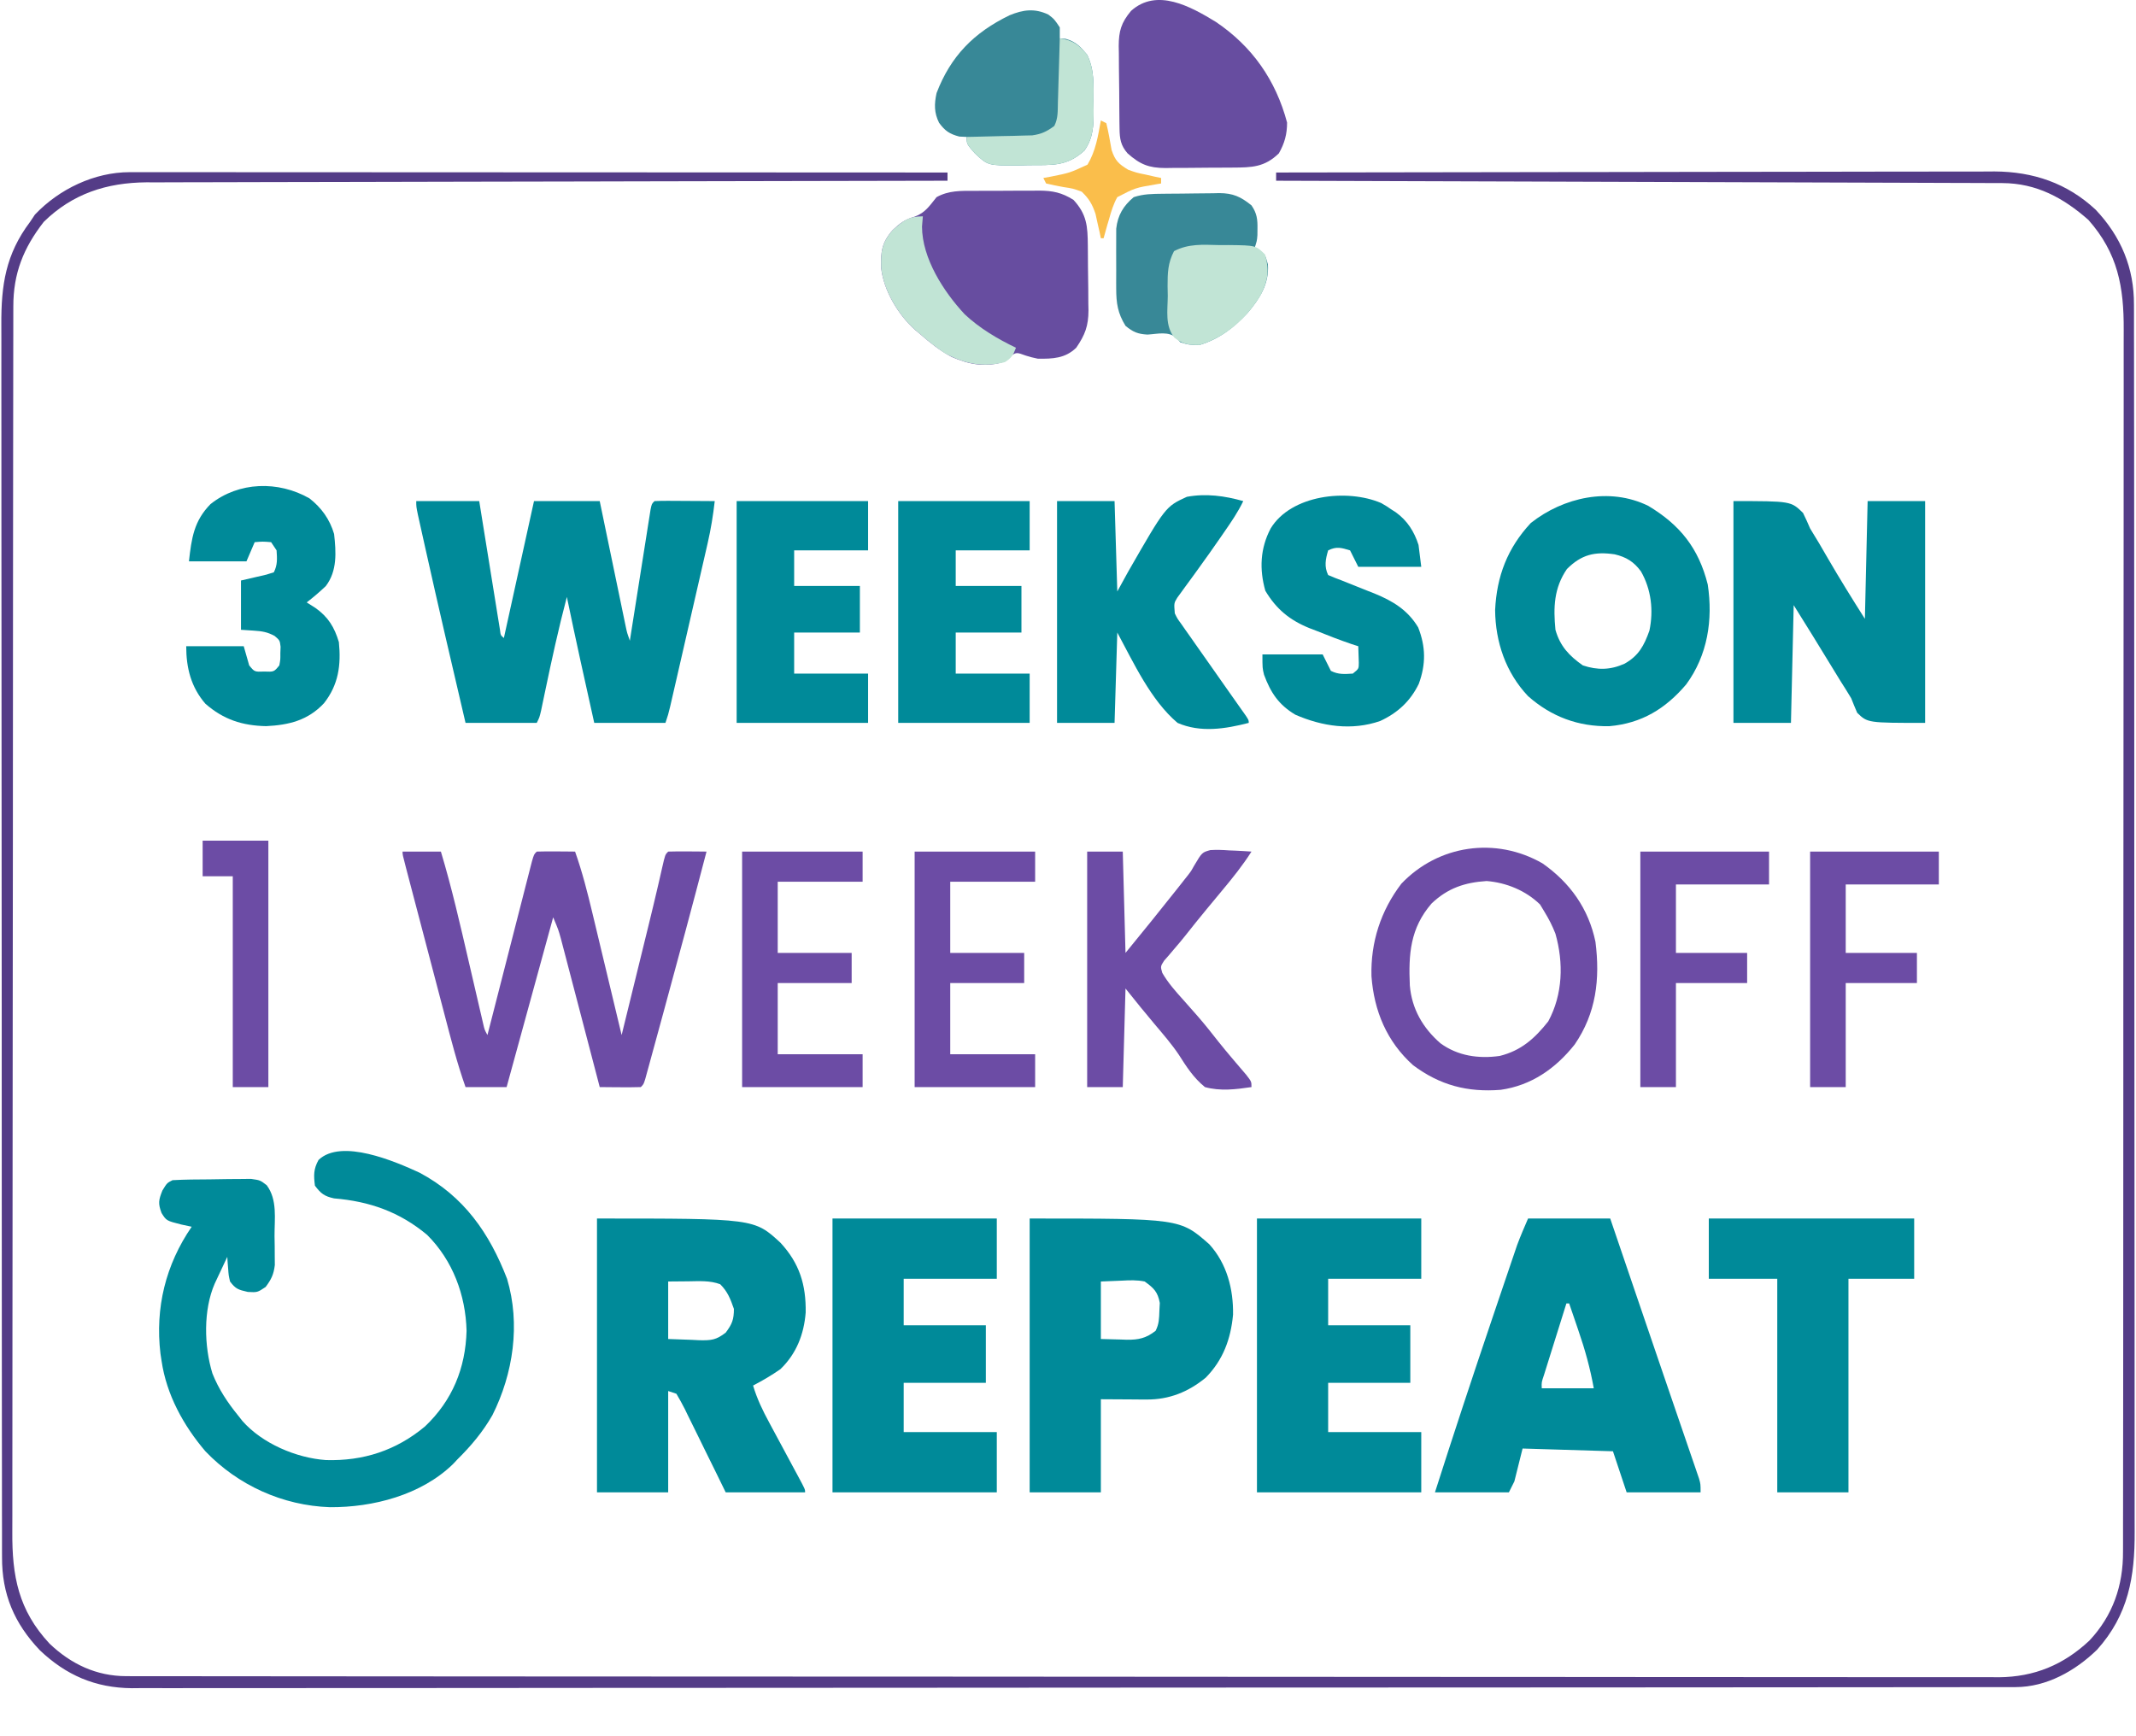
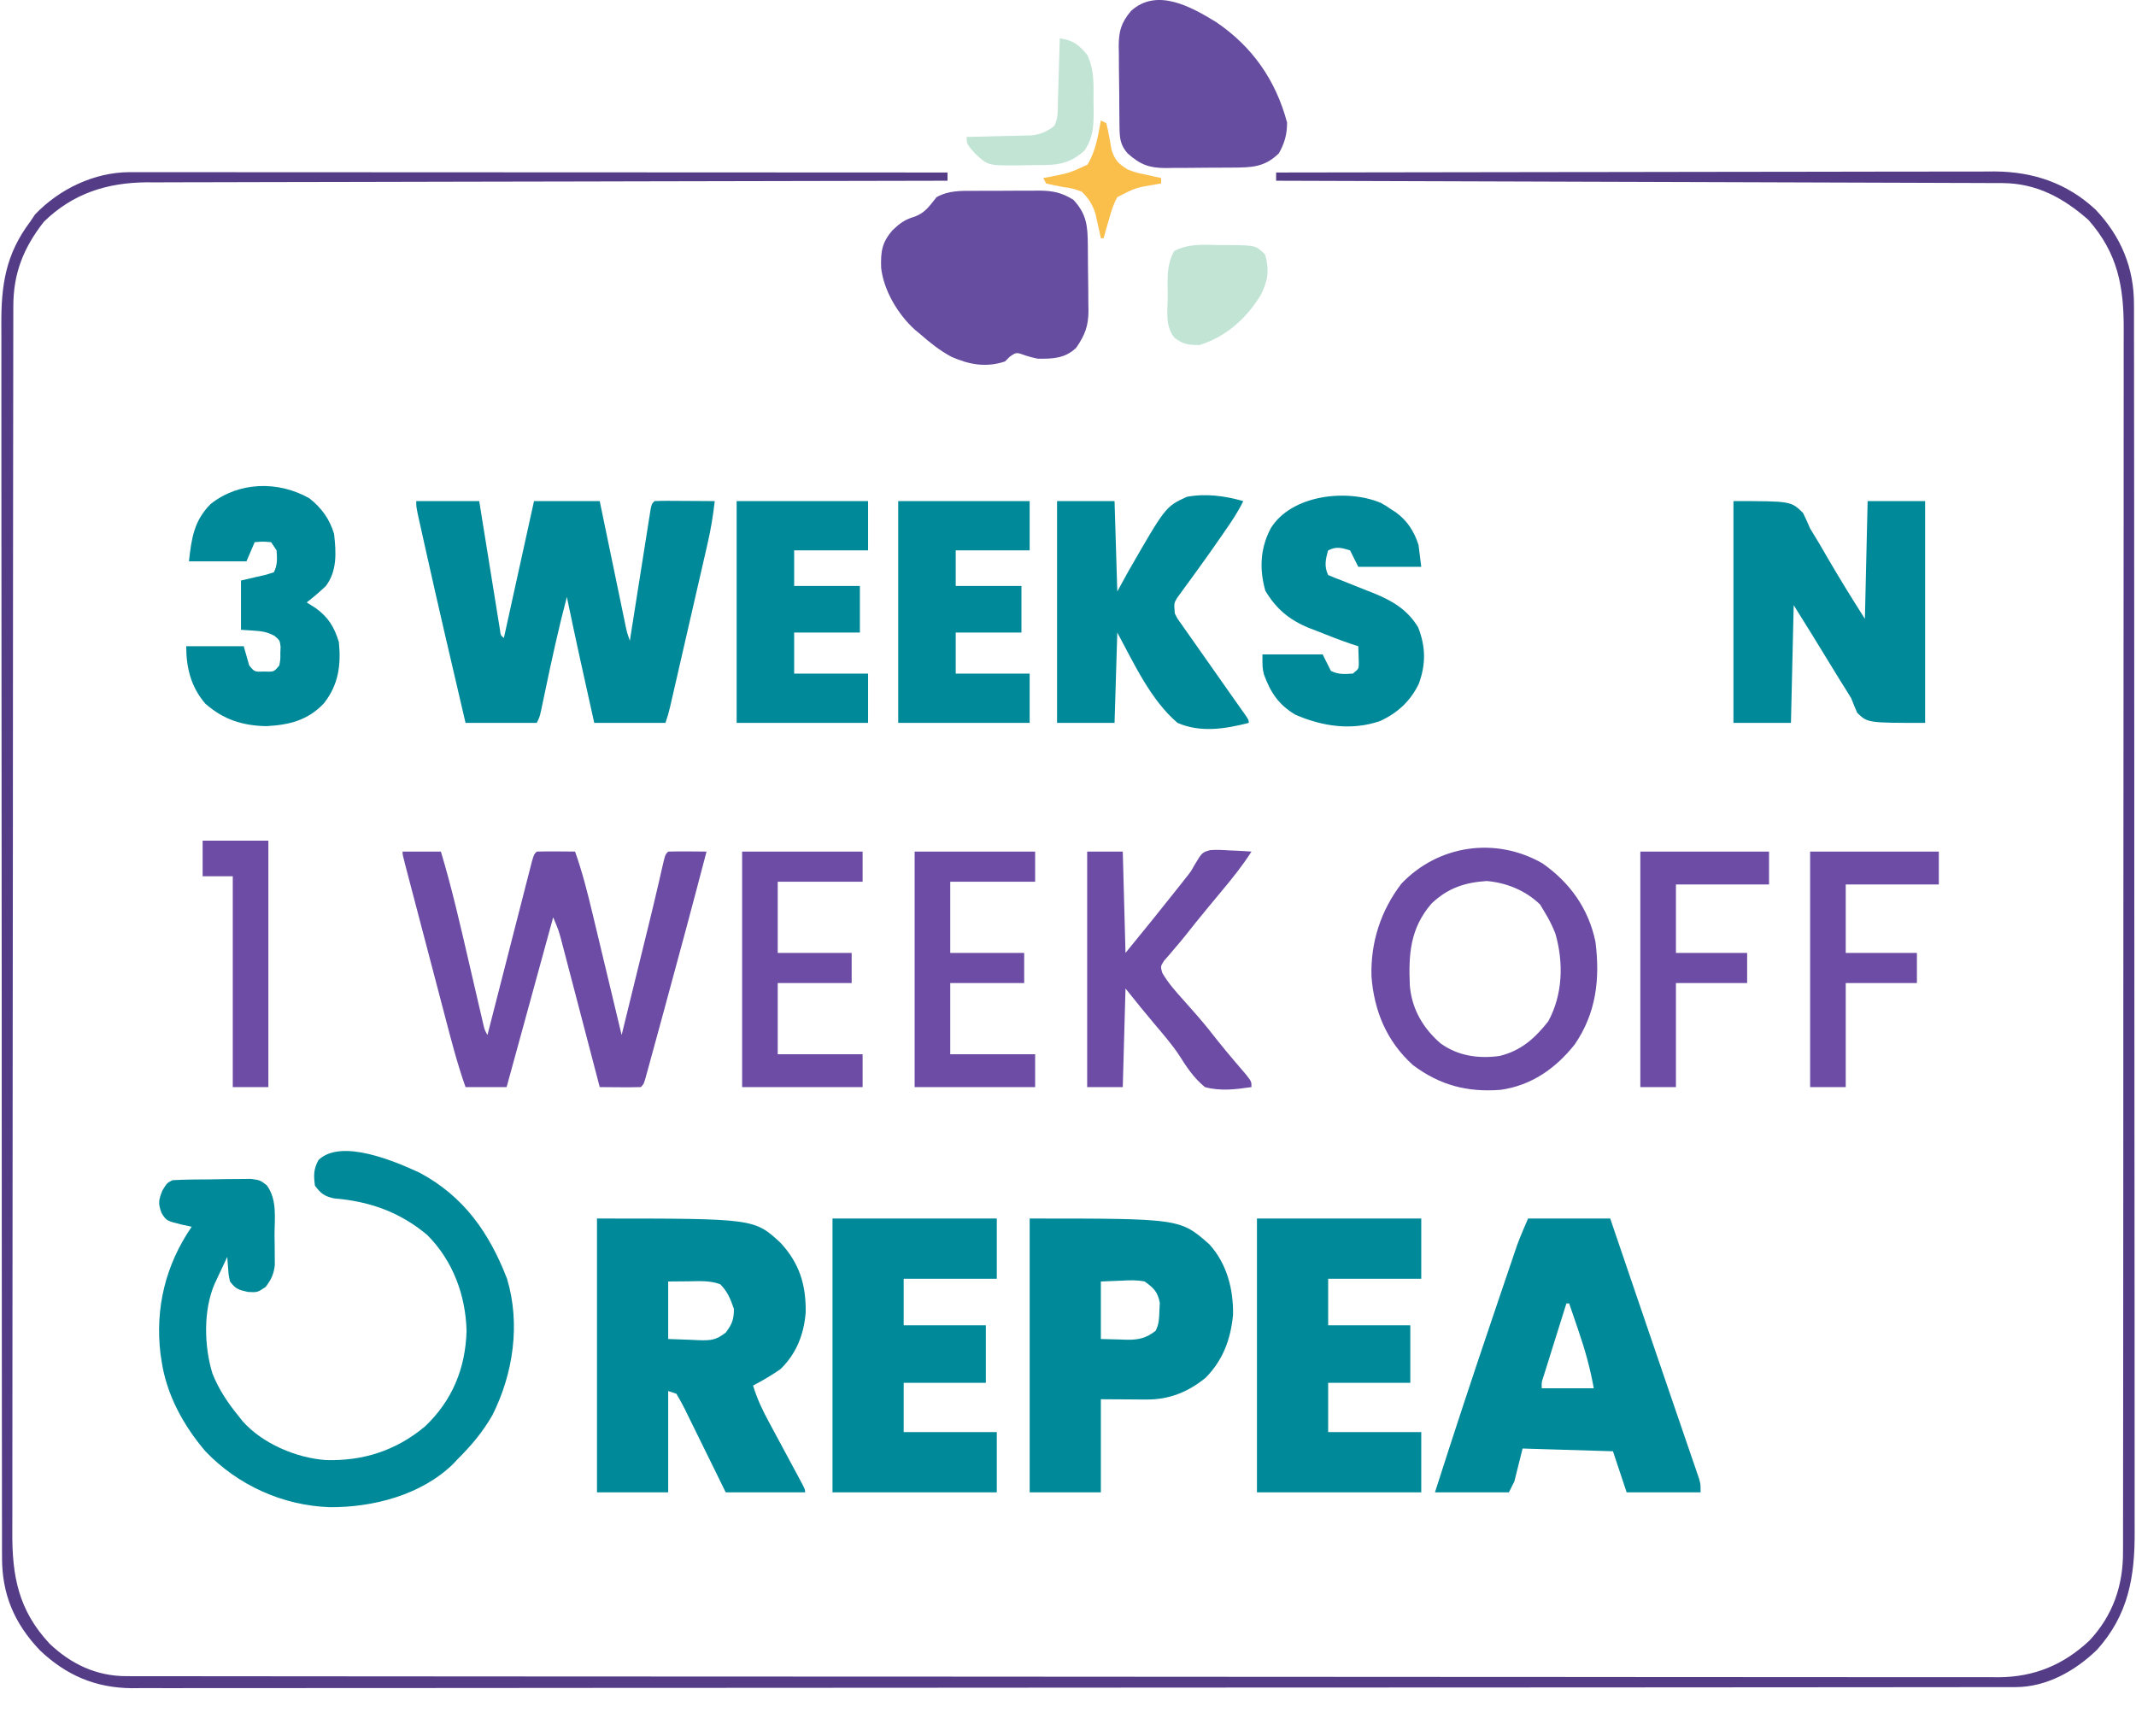
<svg xmlns="http://www.w3.org/2000/svg" width="780" height="634">
  <path d="M0 0 C1.069 -0.002 2.138 -0.004 3.239 -0.006 C4.407 -0.003 5.576 -0 6.779 0.003 C8.025 0.002 9.271 0.001 10.554 0 C14.009 -0.001 17.464 0.002 20.918 0.007 C24.645 0.011 28.372 0.01 32.098 0.009 C38.554 0.009 45.01 0.012 51.465 0.017 C60.799 0.025 70.133 0.028 79.467 0.029 C94.61 0.031 109.754 0.038 124.897 0.048 C139.608 0.057 154.318 0.064 169.029 0.068 C169.936 0.068 170.842 0.069 171.777 0.069 C176.325 0.07 180.874 0.071 185.423 0.073 C223.161 0.083 260.899 0.101 298.637 0.123 C298.637 1.113 298.637 2.103 298.637 3.123 C297.685 3.125 297.685 3.125 296.714 3.126 C259.087 3.184 221.459 3.258 183.831 3.352 C179.31 3.363 174.789 3.374 170.268 3.385 C169.368 3.388 168.468 3.39 167.541 3.392 C152.98 3.428 138.419 3.452 123.858 3.473 C108.91 3.495 93.962 3.528 79.014 3.572 C69.795 3.598 60.576 3.616 51.357 3.622 C45.03 3.628 38.703 3.644 32.376 3.669 C28.729 3.683 25.082 3.692 21.435 3.688 C17.472 3.684 13.509 3.703 9.545 3.724 C8.405 3.719 7.265 3.715 6.09 3.71 C-8.41 3.837 -20.836 7.836 -31.363 18.123 C-38.809 27.683 -42.521 36.973 -42.497 49.076 C-42.499 49.875 -42.502 50.674 -42.504 51.498 C-42.511 54.186 -42.511 56.874 -42.51 59.563 C-42.513 61.505 -42.517 63.448 -42.521 65.391 C-42.531 70.738 -42.535 76.085 -42.538 81.432 C-42.542 87.195 -42.551 92.959 -42.56 98.723 C-42.58 112.646 -42.59 126.569 -42.599 140.492 C-42.603 147.048 -42.608 153.604 -42.614 160.16 C-42.631 181.952 -42.645 203.744 -42.652 225.535 C-42.653 226.945 -42.653 228.354 -42.654 229.763 C-42.654 230.462 -42.654 231.16 -42.654 231.88 C-42.656 235.421 -42.657 238.961 -42.658 242.501 C-42.658 243.204 -42.659 243.906 -42.659 244.63 C-42.667 267.406 -42.69 290.181 -42.723 312.957 C-42.757 337.043 -42.777 361.128 -42.78 385.214 C-42.782 398.341 -42.791 411.468 -42.816 424.595 C-42.838 435.773 -42.846 446.952 -42.836 458.131 C-42.832 463.833 -42.834 469.536 -42.853 475.239 C-42.871 480.463 -42.87 485.687 -42.854 490.911 C-42.852 492.798 -42.856 494.684 -42.868 496.57 C-42.963 512.686 -40.664 525.118 -29.297 537.346 C-21.485 544.821 -12.157 549.243 -1.28 549.252 C0.233 549.257 0.233 549.257 1.776 549.262 C2.88 549.26 3.983 549.259 5.12 549.257 C6.3 549.26 7.481 549.262 8.697 549.264 C11.986 549.27 15.274 549.271 18.562 549.27 C22.135 549.27 25.708 549.276 29.281 549.281 C36.373 549.291 43.465 549.295 50.557 549.297 C59.049 549.3 67.542 549.309 76.035 549.317 C96.562 549.338 117.09 549.349 137.618 549.357 C147.328 549.362 157.038 549.367 166.748 549.372 C199.982 549.39 233.216 549.405 266.45 549.412 C268.536 549.413 270.623 549.413 272.709 549.414 C274.262 549.414 274.262 549.414 275.845 549.415 C281.088 549.416 286.33 549.417 291.573 549.418 C292.613 549.418 293.654 549.419 294.726 549.419 C328.463 549.427 362.2 549.45 395.937 549.483 C431.6 549.517 467.263 549.537 502.926 549.54 C506.841 549.54 510.756 549.541 514.67 549.541 C516.116 549.542 516.116 549.542 517.591 549.542 C533.106 549.544 548.622 549.56 564.137 549.58 C579.731 549.601 595.325 549.606 610.919 549.597 C620.184 549.591 629.448 549.597 638.713 549.619 C644.904 549.633 651.094 549.632 657.285 549.619 C660.811 549.612 664.336 549.611 667.862 549.628 C671.666 549.643 675.47 549.634 679.274 549.618 C680.36 549.628 681.447 549.638 682.567 549.649 C695.54 549.532 706.192 545.117 715.637 536.244 C724.184 527.127 727.964 516.162 727.894 503.816 C727.9 502.615 727.9 502.615 727.905 501.39 C727.914 498.713 727.909 496.037 727.905 493.361 C727.908 491.42 727.913 489.479 727.918 487.537 C727.93 482.208 727.93 476.88 727.928 471.551 C727.927 465.801 727.938 460.052 727.948 454.303 C727.965 443.041 727.97 431.779 727.971 420.517 C727.972 411.362 727.976 402.208 727.983 393.054 C727.997 371.321 728.01 349.588 728.009 327.855 C728.009 327.161 728.009 326.466 728.008 325.75 C728.008 322.229 728.008 318.707 728.008 315.186 C728.008 314.486 728.008 313.787 728.008 313.067 C728.008 311.652 728.008 310.238 728.008 308.824 C728.006 286.823 728.021 264.822 728.049 242.822 C728.079 218.095 728.097 193.368 728.095 168.641 C728.094 155.552 728.1 142.463 728.121 129.375 C728.139 118.231 728.144 107.087 728.13 95.943 C728.124 90.258 728.123 84.574 728.141 78.89 C728.157 73.682 728.154 68.475 728.136 63.267 C728.133 61.387 728.137 59.507 728.148 57.627 C728.235 41.898 726.009 29.597 715.262 17.436 C706.118 9.38 696.312 4.025 683.805 3.984 C682.855 3.979 681.904 3.973 680.925 3.968 C679.889 3.967 678.853 3.966 677.786 3.965 C676.679 3.96 675.572 3.955 674.432 3.95 C670.716 3.934 667 3.926 663.284 3.918 C660.623 3.908 657.963 3.898 655.302 3.888 C649.57 3.866 643.838 3.848 638.106 3.832 C629.818 3.809 621.53 3.781 613.243 3.752 C599.796 3.704 586.35 3.661 572.903 3.62 C559.842 3.581 546.78 3.54 533.719 3.495 C532.914 3.493 532.109 3.49 531.279 3.487 C527.24 3.473 523.2 3.46 519.161 3.446 C485.653 3.332 452.145 3.225 418.637 3.123 C418.637 2.133 418.637 1.143 418.637 0.123 C452.957 0.054 487.276 0.001 521.596 -0.03 C525.651 -0.034 529.706 -0.038 533.762 -0.042 C534.569 -0.043 535.376 -0.043 536.208 -0.044 C549.266 -0.057 562.323 -0.081 575.381 -0.108 C588.787 -0.137 602.194 -0.153 615.6 -0.159 C623.867 -0.163 632.134 -0.176 640.401 -0.201 C646.076 -0.217 651.752 -0.221 657.427 -0.217 C660.697 -0.216 663.968 -0.22 667.238 -0.235 C670.794 -0.25 674.35 -0.246 677.906 -0.238 C678.925 -0.246 679.945 -0.255 680.995 -0.264 C695.129 -0.177 707.464 3.987 717.887 13.686 C727.197 23.514 731.97 35.033 731.894 48.458 C731.898 49.262 731.901 50.066 731.905 50.894 C731.914 53.581 731.909 56.268 731.905 58.955 C731.908 60.903 731.913 62.852 731.918 64.801 C731.93 70.15 731.93 75.5 731.928 80.85 C731.927 86.622 731.938 92.393 731.948 98.165 C731.965 109.472 731.97 120.778 731.971 132.084 C731.972 141.276 731.976 150.467 731.983 159.658 C731.997 181.479 732.01 203.3 732.009 225.121 C732.009 225.819 732.009 226.516 732.008 227.235 C732.008 230.771 732.008 234.307 732.008 237.843 C732.008 238.896 732.008 238.896 732.008 239.97 C732.008 241.39 732.008 242.81 732.008 244.23 C732.006 266.318 732.021 288.406 732.049 310.494 C732.079 335.32 732.097 360.147 732.095 384.973 C732.094 398.114 732.1 411.254 732.121 424.395 C732.139 435.584 732.144 446.773 732.13 457.962 C732.124 463.669 732.123 469.376 732.141 475.082 C732.157 480.312 732.154 485.54 732.136 490.77 C732.133 492.657 732.137 494.543 732.148 496.43 C732.239 512.954 729.865 526.839 718.418 539.596 C710.452 547.342 699.966 553.242 688.653 553.252 C687.641 553.255 686.629 553.258 685.586 553.262 C683.917 553.26 683.917 553.26 682.215 553.257 C680.436 553.261 680.436 553.261 678.62 553.264 C675.312 553.27 672.004 553.271 668.695 553.27 C665.102 553.27 661.508 553.276 657.915 553.281 C650.78 553.291 643.646 553.295 636.511 553.297 C627.969 553.3 619.426 553.309 610.883 553.317 C590.233 553.338 569.582 553.349 548.932 553.357 C539.164 553.362 529.397 553.367 519.629 553.372 C486.2 553.39 452.771 553.405 419.342 553.412 C417.243 553.413 415.144 553.413 413.045 553.414 C412.004 553.414 410.963 553.414 409.89 553.415 C404.616 553.416 399.342 553.417 394.068 553.418 C392.498 553.419 392.498 553.419 390.896 553.419 C356.958 553.427 323.021 553.45 289.083 553.483 C253.21 553.517 217.337 553.537 181.465 553.54 C177.527 553.54 173.589 553.541 169.652 553.541 C168.682 553.542 167.712 553.542 166.714 553.542 C151.106 553.544 135.499 553.56 119.891 553.58 C104.204 553.601 88.517 553.606 72.83 553.597 C63.51 553.591 54.19 553.597 44.87 553.619 C38.642 553.633 32.414 553.632 26.186 553.619 C22.639 553.612 19.092 553.611 15.545 553.628 C11.719 553.647 7.892 553.634 4.066 553.618 C2.972 553.628 1.879 553.638 0.752 553.649 C-12.546 553.53 -23.208 548.924 -32.808 539.799 C-42.153 529.976 -46.696 519.277 -46.62 505.754 C-46.624 504.946 -46.627 504.139 -46.631 503.307 C-46.64 500.607 -46.635 497.908 -46.63 495.209 C-46.634 493.251 -46.639 491.294 -46.644 489.336 C-46.656 483.962 -46.656 478.587 -46.654 473.213 C-46.653 467.414 -46.664 461.616 -46.674 455.817 C-46.69 444.459 -46.696 433.101 -46.697 421.743 C-46.698 412.51 -46.702 403.277 -46.708 394.045 C-46.71 391.386 -46.712 388.727 -46.714 386.068 C-46.714 385.407 -46.715 384.746 -46.715 384.064 C-46.727 365.473 -46.735 346.882 -46.734 328.291 C-46.734 327.59 -46.734 326.889 -46.734 326.167 C-46.734 322.616 -46.734 319.064 -46.734 315.513 C-46.734 314.808 -46.734 314.102 -46.734 313.376 C-46.734 311.949 -46.733 310.523 -46.733 309.097 C-46.732 286.908 -46.747 264.719 -46.775 242.531 C-46.805 217.593 -46.822 192.655 -46.821 167.717 C-46.82 154.517 -46.825 141.316 -46.847 128.115 C-46.865 116.876 -46.87 105.637 -46.856 94.398 C-46.849 88.665 -46.849 82.932 -46.867 77.199 C-46.882 71.947 -46.88 66.696 -46.862 61.444 C-46.859 59.547 -46.863 57.651 -46.874 55.755 C-46.953 41.278 -45.322 30.011 -36.363 18.123 C-35.497 16.824 -35.497 16.824 -34.613 15.498 C-25.783 6.178 -12.883 -0.005 0 0 Z " fill="#543C87" transform="translate(47.363,62.877)" />
  <path d="M0 0 C16.208 8.616 25.544 22.077 31.98 38.781 C36.921 55.295 34.237 73.391 26.625 88.562 C23.093 94.718 18.845 99.773 13.812 104.75 C13.296 105.3 12.779 105.851 12.246 106.418 C0.618 117.742 -17 122.282 -32.739 122.172 C-49.938 121.581 -66.29 114.192 -78.188 101.75 C-86.222 92.329 -92.385 81.079 -94.188 68.75 C-94.322 67.871 -94.456 66.992 -94.594 66.086 C-96.575 49.378 -92.708 33.623 -83.188 19.75 C-84.446 19.482 -85.704 19.214 -87 18.938 C-92.419 17.559 -92.419 17.559 -94.188 14.75 C-95.502 11.276 -95.287 9.996 -93.875 6.5 C-92.188 3.75 -92.188 3.75 -90.188 2.75 C-85.657 2.491 -81.122 2.479 -76.584 2.455 C-74.328 2.438 -72.073 2.394 -69.816 2.35 C-68.38 2.339 -66.944 2.331 -65.508 2.324 C-63.547 2.302 -63.547 2.302 -61.547 2.28 C-58.188 2.75 -58.188 2.75 -55.792 4.589 C-51.827 9.928 -52.964 16.774 -52.938 23.125 C-52.917 24.357 -52.896 25.59 -52.875 26.859 C-52.867 28.642 -52.867 28.642 -52.859 30.461 C-52.845 32.09 -52.845 32.09 -52.831 33.751 C-53.238 37.175 -54.135 39.002 -56.188 41.75 C-59.188 43.75 -59.188 43.75 -62.688 43.562 C-66.22 42.742 -67.089 42.511 -69.188 39.75 C-69.699 37.488 -69.699 37.488 -69.875 35.062 C-69.974 33.85 -69.974 33.85 -70.074 32.613 C-70.112 31.998 -70.149 31.384 -70.188 30.75 C-71.171 32.831 -72.149 34.915 -73.125 37 C-73.943 38.74 -73.943 38.74 -74.777 40.516 C-78.99 50.177 -78.668 63.34 -75.625 73.312 C-73.335 79.087 -70.1 83.951 -66.188 88.75 C-65.437 89.705 -65.437 89.705 -64.672 90.68 C-57.422 98.919 -44.997 104.198 -34.203 104.961 C-20.56 105.377 -8.512 101.468 2 92.688 C12.01 83.197 16.816 71.392 17.188 57.75 C16.846 44.701 12.167 32.105 2.812 22.75 C-7.243 14.339 -18.212 10.478 -31.191 9.402 C-34.747 8.628 -36.018 7.634 -38.188 4.75 C-38.657 0.997 -38.719 -1.288 -36.875 -4.625 C-28.589 -12.604 -8.803 -4.065 0 0 Z " fill="#008A99" transform="translate(153.188,428.25)" />
  <path d="M0 0 C57.412 0 57.412 0 67.016 8.859 C73.944 16.37 76.362 24.177 76.211 34.316 C75.583 42.303 72.813 49.39 67 55 C63.786 57.248 60.476 59.187 57 61 C58.456 65.874 60.501 70.107 62.914 74.551 C63.476 75.6 63.476 75.6 64.049 76.67 C65.237 78.887 66.43 81.1 67.625 83.312 C68.826 85.544 70.025 87.775 71.223 90.008 C71.966 91.394 72.711 92.779 73.459 94.162 C76 98.889 76 98.889 76 100 C66.43 100 56.86 100 47 100 C45.735 97.413 44.471 94.826 43.168 92.16 C41.939 89.664 40.707 87.169 39.474 84.674 C38.618 82.937 37.766 81.197 36.917 79.456 C35.697 76.957 34.465 74.464 33.23 71.973 C32.852 71.19 32.474 70.408 32.084 69.602 C31.131 67.695 30.074 65.842 29 64 C27.515 63.505 27.515 63.505 26 63 C26 75.21 26 87.42 26 100 C17.42 100 8.84 100 0 100 C0 67 0 34 0 0 Z M26 23 C26 29.93 26 36.86 26 44 C30.3 44.155 30.3 44.155 34.688 44.312 C35.582 44.358 36.476 44.404 37.397 44.45 C41.732 44.526 43.475 44.407 47.02 41.66 C49.349 38.531 50 36.9 50 33 C48.727 29.363 47.733 26.733 45 24 C41.227 22.572 37.223 22.889 33.25 22.938 C30.858 22.958 28.465 22.979 26 23 Z " fill="#008A99" transform="translate(218,445)" />
  <path d="M0 0 C7.59 0 15.18 0 23 0 C23.849 5.288 23.849 5.288 24.715 10.684 C25.263 14.083 25.813 17.481 26.363 20.88 C26.746 23.25 27.127 25.619 27.507 27.99 C28.051 31.388 28.601 34.786 29.152 38.184 C29.322 39.25 29.492 40.317 29.667 41.416 C29.827 42.397 29.987 43.378 30.152 44.388 C30.292 45.257 30.432 46.125 30.576 47.02 C30.811 48.992 30.811 48.992 32 50 C37.445 25.25 37.445 25.25 43 0 C50.92 0 58.84 0 67 0 C67.71 3.43 68.421 6.86 69.152 10.395 C69.84 13.711 70.529 17.027 71.218 20.343 C71.696 22.651 72.175 24.958 72.652 27.266 C73.338 30.58 74.026 33.894 74.715 37.207 C74.928 38.241 75.142 39.276 75.362 40.342 C75.562 41.303 75.762 42.263 75.969 43.253 C76.232 44.522 76.232 44.522 76.5 45.817 C77 48.16 77 48.16 78 51 C78.098 50.376 78.196 49.752 78.297 49.109 C79.314 42.636 80.337 36.164 81.363 29.693 C81.746 27.275 82.127 24.856 82.507 22.438 C83.051 18.97 83.601 15.502 84.152 12.035 C84.407 10.402 84.407 10.402 84.667 8.737 C84.827 7.736 84.987 6.735 85.152 5.703 C85.292 4.817 85.432 3.931 85.576 3.018 C86 1 86 1 87 0 C88.635 -0.087 90.273 -0.107 91.91 -0.098 C92.9 -0.094 93.889 -0.091 94.908 -0.088 C95.949 -0.08 96.99 -0.071 98.062 -0.062 C99.63 -0.056 99.63 -0.056 101.229 -0.049 C103.819 -0.037 106.41 -0.021 109 0 C108.411 5.189 107.602 10.189 106.434 15.286 C106.202 16.305 106.202 16.305 105.965 17.344 C105.46 19.56 104.949 21.774 104.438 23.988 C104.082 25.539 103.727 27.09 103.373 28.641 C102.632 31.876 101.889 35.111 101.144 38.346 C100.188 42.492 99.238 46.64 98.289 50.788 C97.557 53.983 96.824 57.179 96.091 60.374 C95.74 61.904 95.389 63.434 95.038 64.964 C94.549 67.096 94.058 69.229 93.566 71.361 C93.287 72.573 93.008 73.786 92.721 75.036 C92 78 92 78 91 81 C82.42 81 73.84 81 65 81 C61.579 65.684 58.182 50.368 55 35 C51.969 46.483 49.445 58.052 47.019 69.677 C46.648 71.442 46.648 71.442 46.27 73.242 C46.049 74.303 45.828 75.364 45.601 76.457 C45 79 45 79 44 81 C35.42 81 26.84 81 18 81 C13.043 59.831 8.102 38.659 3.375 17.438 C3.201 16.661 3.028 15.885 2.849 15.085 C2.363 12.91 1.88 10.735 1.398 8.559 C1.127 7.335 0.855 6.111 0.576 4.849 C0 2 0 2 0 0 Z " fill="#008A99" transform="translate(152,183)" />
  <path d="M0 0 C9.9 0 19.8 0 30 0 C30.958 2.813 31.916 5.625 32.902 8.523 C33.236 9.505 33.571 10.486 33.915 11.497 C35.638 16.558 37.361 21.619 39.082 26.681 C42.592 37 46.106 47.318 49.641 57.629 C51.216 62.223 52.787 66.819 54.358 71.415 C55.119 73.638 55.882 75.861 56.646 78.083 C57.716 81.194 58.781 84.308 59.844 87.422 C60.165 88.351 60.486 89.28 60.817 90.237 C61.106 91.088 61.395 91.939 61.693 92.815 C61.947 93.555 62.201 94.295 62.462 95.057 C63 97 63 97 63 100 C54.09 100 45.18 100 36 100 C34.35 95.05 32.7 90.1 31 85 C20.11 84.67 9.22 84.34 -2 84 C-2.99 87.96 -3.98 91.92 -5 96 C-5.66 97.32 -6.32 98.64 -7 100 C-15.91 100 -24.82 100 -34 100 C-27.26 78.907 -20.325 57.882 -13.219 36.909 C-12.367 34.392 -11.515 31.874 -10.664 29.355 C-9.455 25.78 -8.242 22.206 -7.027 18.633 C-6.665 17.561 -6.303 16.49 -5.93 15.386 C-5.588 14.383 -5.246 13.381 -4.894 12.348 C-4.6 11.48 -4.305 10.613 -4.001 9.719 C-2.791 6.431 -1.38 3.22 0 0 Z M14 31 C12.715 35.092 11.433 39.186 10.155 43.28 C9.719 44.673 9.283 46.066 8.845 47.459 C8.217 49.459 7.593 51.46 6.969 53.461 C6.592 54.665 6.215 55.87 5.826 57.111 C4.908 59.82 4.908 59.82 5 62 C11.27 62 17.54 62 24 62 C22.689 54.702 20.795 47.878 18.375 40.875 C18.05 39.919 17.725 38.962 17.391 37.977 C16.599 35.649 15.802 33.324 15 31 C14.67 31 14.34 31 14 31 Z " fill="#008A99" transform="translate(558,445)" />
  <path d="M0 0 C54.914 0 54.914 0 65.602 9.41 C72.034 16.494 74.422 25.795 74.27 35.121 C73.431 44.074 70.622 51.673 64.289 58.125 C57.943 63.324 50.97 66.145 42.797 66.098 C41.914 66.095 41.03 66.093 40.12 66.09 C39.008 66.081 37.896 66.072 36.75 66.062 C33.203 66.042 29.655 66.021 26 66 C26 77.22 26 88.44 26 100 C17.42 100 8.84 100 0 100 C0 67 0 34 0 0 Z M26 23 C26 29.93 26 36.86 26 44 C28.372 44.062 30.744 44.124 33.188 44.188 C33.925 44.215 34.663 44.242 35.423 44.27 C39.827 44.326 42.518 43.708 46 41 C47.268 38.464 47.275 36.52 47.375 33.688 C47.424 32.743 47.473 31.798 47.523 30.824 C46.771 26.765 45.323 25.4 42 23 C39.186 22.425 36.543 22.523 33.688 22.688 C29.882 22.842 29.882 22.842 26 23 Z " fill="#008A99" transform="translate(376,445)" />
  <path d="M0 0 C19.8 0 39.6 0 60 0 C60 7.26 60 14.52 60 22 C48.78 22 37.56 22 26 22 C26 27.61 26 33.22 26 39 C35.9 39 45.8 39 56 39 C56 45.93 56 52.86 56 60 C46.1 60 36.2 60 26 60 C26 65.94 26 71.88 26 78 C37.22 78 48.44 78 60 78 C60 85.26 60 92.52 60 100 C40.2 100 20.4 100 0 100 C0 67 0 34 0 0 Z " fill="#008A99" transform="translate(459,445)" />
  <path d="M0 0 C19.8 0 39.6 0 60 0 C60 7.26 60 14.52 60 22 C48.78 22 37.56 22 26 22 C26 27.61 26 33.22 26 39 C35.9 39 45.8 39 56 39 C56 45.93 56 52.86 56 60 C46.1 60 36.2 60 26 60 C26 65.94 26 71.88 26 78 C37.22 78 48.44 78 60 78 C60 85.26 60 92.52 60 100 C40.2 100 20.4 100 0 100 C0 67 0 34 0 0 Z " fill="#008A99" transform="translate(304,445)" />
  <path d="M0 0 C21 0 21 0 25.406 4.316 C26.327 6.184 27.191 8.081 28 10 C29.072 11.814 30.166 13.615 31.281 15.402 C32.358 17.245 33.431 19.09 34.5 20.938 C38.84 28.409 43.356 35.702 48 43 C48.33 28.81 48.66 14.62 49 0 C55.93 0 62.86 0 70 0 C70 26.73 70 53.46 70 81 C49 81 49 81 45.191 77.316 C44.425 75.56 43.698 73.785 43 72 C41.73 69.885 40.424 67.791 39.09 65.715 C37.704 63.457 36.32 61.198 34.938 58.938 C33.551 56.675 32.164 54.414 30.777 52.152 C30.171 51.162 29.565 50.172 28.941 49.152 C26.645 45.424 24.321 41.713 22 38 C21.67 52.19 21.34 66.38 21 81 C14.07 81 7.14 81 0 81 C0 54.27 0 27.54 0 0 Z " fill="#008A99" transform="translate(633,183)" />
  <path d="M0 0 C4.62 0 9.24 0 14 0 C17.996 13.275 21.061 26.748 24.188 40.25 C25.005 43.774 25.823 47.297 26.644 50.82 C27.152 52.998 27.657 55.177 28.16 57.357 C28.387 58.332 28.614 59.308 28.848 60.313 C29.047 61.173 29.246 62.032 29.451 62.918 C29.934 65.039 29.934 65.039 31 67 C31.211 66.175 31.422 65.351 31.639 64.501 C33.622 56.745 35.608 48.99 37.598 41.236 C38.621 37.249 39.643 33.262 40.661 29.274 C41.644 25.428 42.63 21.583 43.618 17.739 C43.995 16.269 44.371 14.799 44.746 13.329 C45.269 11.276 45.797 9.224 46.326 7.172 C46.626 6.002 46.925 4.832 47.234 3.626 C48 1 48 1 49 0 C51.353 -0.073 53.708 -0.084 56.062 -0.062 C57.353 -0.053 58.643 -0.044 59.973 -0.035 C60.972 -0.024 61.971 -0.012 63 0 C65.621 7.42 67.535 14.914 69.355 22.566 C69.662 23.841 69.968 25.116 70.284 26.429 C71.092 29.787 71.894 33.145 72.696 36.505 C73.518 39.945 74.344 43.383 75.17 46.822 C76.784 53.547 78.394 60.273 80 67 C81.637 60.333 83.272 53.666 84.907 46.999 C85.462 44.738 86.016 42.478 86.571 40.218 C87.376 36.938 88.181 33.659 88.984 30.379 C89.246 29.314 89.507 28.249 89.776 27.152 C90.958 22.321 92.127 17.489 93.248 12.644 C93.526 11.445 93.526 11.445 93.809 10.223 C94.145 8.76 94.479 7.296 94.808 5.831 C95.892 1.108 95.892 1.108 97 0 C99.353 -0.073 101.708 -0.084 104.062 -0.062 C105.998 -0.049 105.998 -0.049 107.973 -0.035 C108.972 -0.024 109.971 -0.012 111 0 C105.934 19.391 100.74 38.746 95.453 58.077 C94.816 60.405 94.181 62.734 93.547 65.063 C92.649 68.357 91.747 71.649 90.844 74.941 C90.571 75.944 90.299 76.947 90.018 77.98 C89.641 79.348 89.641 79.348 89.256 80.744 C88.927 81.946 88.927 81.946 88.591 83.172 C88 85 88 85 87 86 C84.47 86.073 81.967 86.092 79.438 86.062 C78.371 86.056 78.371 86.056 77.283 86.049 C75.522 86.037 73.761 86.019 72 86 C71.817 85.297 71.633 84.594 71.444 83.87 C69.711 77.233 67.976 70.598 66.236 63.963 C65.342 60.553 64.45 57.142 63.56 53.73 C62.535 49.805 61.506 45.881 60.477 41.957 C60.159 40.736 59.841 39.515 59.514 38.257 C59.213 37.116 58.913 35.975 58.604 34.8 C58.342 33.799 58.08 32.797 57.81 31.765 C56.926 28.585 56.926 28.585 55 24 C49.39 44.46 43.78 64.92 38 86 C33.05 86 28.1 86 23 86 C19.923 77.32 17.661 68.433 15.332 59.531 C14.888 57.843 14.444 56.154 14 54.465 C13.074 50.946 12.151 47.426 11.229 43.905 C10.045 39.384 8.857 34.863 7.668 30.343 C6.753 26.866 5.84 23.388 4.927 19.91 C4.489 18.242 4.051 16.574 3.612 14.906 C3.003 12.586 2.395 10.267 1.788 7.947 C1.606 7.254 1.424 6.561 1.236 5.848 C0 1.115 0 1.115 0 0 Z " fill="#6C4CA5" transform="translate(147,311)" />
  <path d="M0 0 C1.267 -0.006 1.267 -0.006 2.559 -0.013 C4.34 -0.019 6.121 -0.019 7.902 -0.015 C10.616 -0.012 13.33 -0.035 16.045 -0.061 C17.78 -0.063 19.515 -0.064 21.25 -0.062 C22.056 -0.072 22.863 -0.081 23.694 -0.09 C28.598 -0.05 31.933 0.611 36.191 3.301 C41.081 8.587 41.367 12.927 41.43 19.879 C41.438 20.724 41.446 21.569 41.454 22.439 C41.468 24.228 41.479 26.016 41.487 27.805 C41.504 30.527 41.548 33.247 41.592 35.969 C41.602 37.71 41.61 39.451 41.617 41.191 C41.635 41.999 41.652 42.806 41.67 43.638 C41.649 49.337 40.427 52.593 37.191 57.301 C33.146 61.208 28.623 61.358 23.191 61.301 C20.902 60.805 20.902 60.805 18.816 60.176 C15.301 58.89 15.301 58.89 12.879 60.613 C12.322 61.17 11.765 61.727 11.191 62.301 C4.336 64.586 -1.81 63.499 -8.328 60.629 C-12.589 58.347 -16.185 55.479 -19.809 52.301 C-20.438 51.777 -21.067 51.254 -21.715 50.715 C-27.841 45.206 -33.175 36.339 -34.047 28.031 C-34.216 22.22 -33.808 18.841 -29.809 14.301 C-27.147 11.779 -25.339 10.455 -21.809 9.426 C-17.873 7.95 -16.426 5.522 -13.809 2.301 C-9.359 -0.173 -4.954 -0.006 0 0 Z " fill="#674DA0" transform="translate(355.809,69.699)" />
-   <path d="M0 0 C11.567 6.945 18.383 15.424 21.719 28.723 C23.665 41.63 21.677 54.535 13.855 65.199 C6.277 74.112 -2.434 79.435 -14.223 80.465 C-25.489 80.688 -35.431 76.999 -43.906 69.48 C-52.021 60.91 -55.815 49.749 -55.93 38.066 C-55.345 25.69 -51.412 15.399 -42.898 6.262 C-31.009 -3.132 -14.183 -6.945 0 0 Z M-29.711 23.074 C-34.461 29.996 -34.697 37.097 -33.898 45.262 C-32.219 51.235 -28.893 54.755 -23.898 58.262 C-18.501 60.061 -13.798 59.956 -8.648 57.637 C-3.514 54.757 -1.536 51.052 0.414 45.574 C1.976 38.213 1.086 30.464 -2.684 23.918 C-5.269 20.393 -8.029 18.707 -12.262 17.699 C-19.519 16.642 -24.382 17.745 -29.711 23.074 Z " fill="#008A99" transform="translate(601.898,184.738)" />
-   <path d="M0 0 C24.75 0 49.5 0 75 0 C75 7.26 75 14.52 75 22 C67.08 22 59.16 22 51 22 C51 47.74 51 73.48 51 100 C42.42 100 33.84 100 25 100 C25 74.26 25 48.52 25 22 C16.75 22 8.5 22 0 22 C0 14.74 0 7.48 0 0 Z " fill="#008A99" transform="translate(624,445)" />
  <path d="M0 0 C6.93 0 13.86 0 21 0 C21.33 10.89 21.66 21.78 22 33 C23.31 30.618 24.619 28.236 25.969 25.781 C39.62 2.015 39.62 2.015 47.397 -1.563 C54.411 -2.857 61.179 -1.927 68 0 C66.077 3.994 63.649 7.555 61.125 11.188 C60.648 11.88 60.172 12.573 59.68 13.286 C57.032 17.121 54.344 20.921 51.605 24.691 C51.056 25.454 50.506 26.216 49.939 27.001 C48.871 28.478 47.794 29.95 46.709 31.415 C46.224 32.087 45.738 32.76 45.238 33.453 C44.806 34.043 44.373 34.632 43.927 35.239 C42.689 37.258 42.689 37.258 43 41 C43.952 42.948 43.952 42.948 45.352 44.844 C45.867 45.586 46.382 46.329 46.913 47.094 C47.478 47.888 48.043 48.682 48.625 49.5 C49.2 50.324 49.774 51.147 50.366 51.996 C52.235 54.67 54.117 57.336 56 60 C57.976 62.809 59.949 65.62 61.921 68.432 C63.171 70.211 64.424 71.989 65.68 73.764 C66.246 74.566 66.812 75.369 67.395 76.195 C67.898 76.907 68.402 77.619 68.921 78.352 C70 80 70 80 70 81 C61.356 83.221 52.391 84.649 44 81 C34.189 72.66 28.003 59.115 22 48 C21.67 58.89 21.34 69.78 21 81 C14.07 81 7.14 81 0 81 C0 54.27 0 27.54 0 0 Z " fill="#008A99" transform="translate(386,183)" />
  <path d="M0 0 C1.969 1.121 1.969 1.121 3.688 2.312 C4.255 2.675 4.822 3.037 5.406 3.41 C9.618 6.456 12.112 10.439 13.688 15.312 C14.182 19.273 14.182 19.273 14.688 23.312 C7.098 23.312 -0.492 23.312 -8.312 23.312 C-9.303 21.332 -10.293 19.352 -11.312 17.312 C-14.502 16.336 -16.284 15.798 -19.312 17.312 C-20.272 20.541 -20.807 23.217 -19.312 26.312 C-17.673 27.044 -15.996 27.69 -14.312 28.312 C-11.177 29.537 -8.057 30.797 -4.938 32.062 C-4.112 32.385 -3.288 32.707 -2.438 33.039 C4.302 35.799 9.754 39.09 13.562 45.438 C16.334 52.519 16.416 58.846 13.789 66.039 C10.707 72.401 6.039 76.679 -0.32 79.621 C-10.686 83.219 -21.427 81.617 -31.312 77.312 C-37.373 73.686 -40.292 69.29 -42.719 62.742 C-43.312 60.312 -43.312 60.312 -43.312 55.312 C-36.053 55.312 -28.793 55.312 -21.312 55.312 C-20.323 57.292 -19.332 59.273 -18.312 61.312 C-15.55 62.694 -13.365 62.503 -10.312 62.312 C-8.129 60.551 -8.129 60.551 -8.117 58.367 C-8.14 57.648 -8.164 56.929 -8.188 56.188 C-8.229 54.909 -8.27 53.63 -8.312 52.312 C-9.108 52.059 -9.903 51.805 -10.723 51.543 C-15.124 50.034 -19.437 48.368 -23.75 46.625 C-24.57 46.311 -25.391 45.997 -26.236 45.674 C-33.403 42.751 -38.272 38.734 -42.25 32.062 C-44.475 24.21 -44.139 16.582 -40.312 9.312 C-32.878 -2.982 -12.428 -5.305 0 0 Z " fill="#008A99" transform="translate(504.312,183.688)" />
  <path d="M0 0 C4.409 3.451 7.405 7.631 9 13 C9.732 19.652 10.196 26.451 6 32 C3.766 34.139 1.447 36.11 -1 38 C0.072 38.681 1.145 39.361 2.25 40.062 C6.856 43.354 9.109 47.03 10.75 52.5 C11.588 60.875 10.614 68.066 5.312 74.812 C-0.547 81.079 -7.472 82.777 -15.812 83.188 C-24.491 83.006 -31.39 80.789 -38 75 C-43.251 68.931 -45 61.896 -45 54 C-38.07 54 -31.14 54 -24 54 C-23.34 56.31 -22.68 58.62 -22 61 C-20.057 63.38 -20.057 63.38 -16.5 63.25 C-12.943 63.38 -12.943 63.38 -11 61 C-10.606 58.898 -10.606 58.898 -10.625 56.562 C-10.582 55.389 -10.582 55.389 -10.539 54.191 C-10.823 51.871 -10.823 51.871 -12.695 50.258 C-15.338 48.815 -17.258 48.509 -20.25 48.312 C-21.817 48.209 -23.385 48.106 -25 48 C-25 42.06 -25 36.12 -25 30 C-21.908 29.284 -18.815 28.568 -15.723 27.852 C-14.824 27.571 -13.926 27.29 -13 27 C-11.614 24.229 -11.812 22.067 -12 19 C-12.66 18.01 -13.32 17.02 -14 16 C-17.084 15.75 -17.084 15.75 -20 16 C-20.99 18.31 -21.98 20.62 -23 23 C-29.93 23 -36.86 23 -44 23 C-43.061 14.552 -42.18 8.25 -36.137 2.105 C-25.807 -6.138 -11.368 -6.493 0 0 Z " fill="#008A99" transform="translate(113,182)" />
  <path d="M0 0 C15.84 0 31.68 0 48 0 C48 5.94 48 11.88 48 18 C39.09 18 30.18 18 21 18 C21 22.29 21 26.58 21 31 C28.92 31 36.84 31 45 31 C45 36.61 45 42.22 45 48 C37.08 48 29.16 48 21 48 C21 52.95 21 57.9 21 63 C29.91 63 38.82 63 48 63 C48 68.94 48 74.88 48 81 C32.16 81 16.32 81 0 81 C0 54.27 0 27.54 0 0 Z " fill="#008A99" transform="translate(328,183)" />
  <path d="M0 0 C15.84 0 31.68 0 48 0 C48 5.94 48 11.88 48 18 C39.09 18 30.18 18 21 18 C21 22.29 21 26.58 21 31 C28.92 31 36.84 31 45 31 C45 36.61 45 42.22 45 48 C37.08 48 29.16 48 21 48 C21 52.95 21 57.9 21 63 C29.91 63 38.82 63 48 63 C48 68.94 48 74.88 48 81 C32.16 81 16.32 81 0 81 C0 54.27 0 27.54 0 0 Z " fill="#008A99" transform="translate(269,183)" />
  <path d="M0 0 C13.308 8.981 21.877 21.29 26 36.75 C26 41.011 25.109 44.296 23 48 C17.782 53.088 13.113 53.168 6.133 53.203 C5.261 53.209 4.389 53.215 3.491 53.22 C1.647 53.23 -0.197 53.236 -2.042 53.24 C-4.857 53.25 -7.673 53.281 -10.488 53.312 C-12.281 53.319 -14.074 53.324 -15.867 53.328 C-16.707 53.34 -17.547 53.353 -18.412 53.366 C-24.456 53.343 -27.672 52.07 -32.25 48 C-34.763 45.128 -35.126 42.671 -35.177 38.991 C-35.19 38.19 -35.203 37.388 -35.216 36.563 C-35.223 35.7 -35.231 34.838 -35.238 33.949 C-35.246 33.058 -35.254 32.166 -35.263 31.248 C-35.277 29.36 -35.287 27.473 -35.295 25.586 C-35.312 22.709 -35.356 19.832 -35.4 16.955 C-35.411 15.12 -35.419 13.285 -35.426 11.449 C-35.443 10.593 -35.461 9.736 -35.479 8.854 C-35.459 3.401 -34.609 0.339 -31 -4 C-21.577 -12.539 -9.176 -5.603 0 0 Z " fill="#674DA0" transform="translate(444,8)" />
  <path d="M0 0 C10.081 7.041 16.854 16.56 19.371 28.664 C21.099 42.294 19.635 54.708 11.777 66.172 C4.84 74.908 -4.036 81.144 -15.242 82.715 C-27.388 83.674 -37.436 81.05 -47.242 73.715 C-56.82 65.11 -61.491 53.93 -62.426 41.219 C-62.754 28.834 -59.048 17.325 -51.508 7.441 C-38.006 -6.742 -17.087 -9.794 0 0 Z M-40.484 14.68 C-48.302 23.731 -48.919 33.143 -48.417 44.625 C-47.703 53.159 -43.637 60.159 -37.242 65.715 C-30.868 70.361 -23.316 71.427 -15.598 70.344 C-7.756 68.405 -2.794 63.939 2.133 57.715 C7.464 47.873 7.771 36.332 4.758 25.715 C3.659 22.874 2.349 20.309 0.758 17.715 C0.222 16.828 -0.315 15.941 -0.867 15.027 C-6.076 9.955 -13.161 7.041 -20.367 6.465 C-28.399 6.983 -34.603 9.072 -40.484 14.68 Z " fill="#6C4CA5" transform="translate(563.242,315.285)" />
-   <path d="M0 0 C0.736 -0.008 1.472 -0.016 2.231 -0.024 C3.788 -0.038 5.346 -0.049 6.904 -0.057 C8.491 -0.068 10.079 -0.089 11.666 -0.118 C13.965 -0.161 16.263 -0.177 18.562 -0.188 C19.266 -0.205 19.969 -0.223 20.694 -0.241 C25.752 -0.218 28.578 1.081 32.48 4.238 C34.464 7.097 34.732 9.361 34.668 12.801 C34.662 13.565 34.655 14.33 34.648 15.117 C34.48 17.238 34.48 17.238 33.48 20.238 C34.12 20.403 34.759 20.568 35.418 20.738 C37.48 22.238 37.48 22.238 38.48 25.801 C38.992 32.87 35.473 38.326 31.043 43.551 C25.931 49.009 20.714 53.034 13.48 55.238 C9.605 55.176 9.605 55.176 6.48 54.238 C5.823 53.467 5.823 53.467 5.152 52.68 C2.136 50.079 -1.732 51.198 -5.512 51.426 C-9.122 51.201 -10.718 50.517 -13.52 48.238 C-16.373 43.584 -16.904 40.028 -16.918 34.609 C-16.921 33.897 -16.924 33.185 -16.927 32.451 C-16.929 30.955 -16.923 29.458 -16.911 27.961 C-16.895 25.679 -16.911 23.398 -16.93 21.115 C-16.928 19.655 -16.924 18.195 -16.918 16.734 C-16.915 15.416 -16.911 14.098 -16.908 12.74 C-16.363 7.83 -14.304 4.392 -10.52 1.238 C-6.967 0.054 -3.701 0.039 0 0 Z " fill="#388897" transform="translate(424.52,70.762)" />
  <path d="M0 0 C4.29 0 8.58 0 13 0 C13.33 12.21 13.66 24.42 14 37 C23.567 25.273 23.567 25.273 33 13.438 C33.647 12.618 33.647 12.618 34.308 11.783 C34.722 11.255 35.136 10.727 35.562 10.184 C35.971 9.671 36.379 9.159 36.8 8.631 C38.053 6.992 38.053 6.992 39.112 5.059 C41.945 0.293 41.945 0.293 44.987 -0.552 C47.301 -0.689 49.501 -0.614 51.812 -0.438 C52.995 -0.39 52.995 -0.39 54.201 -0.342 C56.136 -0.26 58.068 -0.134 60 0 C56.776 5.075 53.102 9.64 49.25 14.25 C47.993 15.765 46.736 17.281 45.48 18.797 C44.879 19.522 44.277 20.247 43.658 20.994 C40.985 24.228 38.353 27.493 35.762 30.793 C34.507 32.365 33.213 33.907 31.895 35.426 C31.228 36.213 30.562 37.001 29.875 37.812 C29.274 38.5 28.674 39.187 28.055 39.895 C26.751 41.965 26.751 41.965 27.438 44.312 C29.586 48.007 32.271 51.021 35.125 54.188 C36.313 55.53 37.499 56.874 38.684 58.219 C39.257 58.868 39.831 59.518 40.421 60.188 C43.057 63.213 45.535 66.356 48.012 69.512 C49.551 71.438 51.112 73.328 52.707 75.207 C53.17 75.754 53.633 76.301 54.111 76.865 C55.435 78.423 56.764 79.977 58.094 81.531 C60 84 60 84 60 86 C54.323 86.839 48.61 87.551 43 86 C38.844 82.606 36.307 78.653 33.451 74.157 C30.78 70.187 27.643 66.592 24.562 62.938 C23.396 61.531 22.23 60.124 21.066 58.715 C20.571 58.118 20.075 57.521 19.565 56.906 C17.689 54.621 15.847 52.309 14 50 C13.67 61.88 13.34 73.76 13 86 C8.71 86 4.42 86 0 86 C0 57.62 0 29.24 0 0 Z " fill="#6C4CA5" transform="translate(397,311)" />
-   <path d="M0 0 C2.188 1.688 2.188 1.688 4.188 4.688 C4.188 6.008 4.188 7.327 4.188 8.688 C4.909 8.749 5.631 8.811 6.375 8.875 C10.13 9.96 11.692 11.72 14.188 14.688 C16.873 20.237 16.518 25.577 16.5 31.625 C16.516 32.697 16.532 33.769 16.549 34.873 C16.552 40.528 16.497 44.865 13.188 49.688 C6.665 55.573 1.447 54.934 -7.062 55 C-8.291 55.029 -9.519 55.058 -10.785 55.088 C-22.027 55.167 -22.027 55.167 -26.812 50.688 C-29.812 47.288 -29.812 47.288 -29.812 44.688 C-30.699 44.646 -31.586 44.605 -32.5 44.562 C-36.031 43.63 -37.729 42.505 -39.887 39.539 C-41.732 35.849 -41.669 32.674 -40.812 28.688 C-35.642 15.134 -27.118 6.547 -14.125 0.25 C-9.127 -1.795 -5.015 -2.34 0 0 Z " fill="#388897" transform="translate(382.812,5.312)" />
  <path d="M0 0 C14.52 0 29.04 0 44 0 C44 3.63 44 7.26 44 11 C33.77 11 23.54 11 13 11 C13 19.58 13 28.16 13 37 C21.91 37 30.82 37 40 37 C40 40.63 40 44.26 40 48 C31.09 48 22.18 48 13 48 C13 56.58 13 65.16 13 74 C23.23 74 33.46 74 44 74 C44 77.96 44 81.92 44 86 C29.48 86 14.96 86 0 86 C0 57.62 0 29.24 0 0 Z " fill="#6C4CA5" transform="translate(334,311)" />
  <path d="M0 0 C14.52 0 29.04 0 44 0 C44 3.63 44 7.26 44 11 C33.77 11 23.54 11 13 11 C13 19.58 13 28.16 13 37 C21.91 37 30.82 37 40 37 C40 40.63 40 44.26 40 48 C31.09 48 22.18 48 13 48 C13 56.58 13 65.16 13 74 C23.23 74 33.46 74 44 74 C44 77.96 44 81.92 44 86 C29.48 86 14.96 86 0 86 C0 57.62 0 29.24 0 0 Z " fill="#6C4CA5" transform="translate(271,311)" />
  <path d="M0 0 C15.51 0 31.02 0 47 0 C47 3.96 47 7.92 47 12 C35.78 12 24.56 12 13 12 C13 20.25 13 28.5 13 37 C21.58 37 30.16 37 39 37 C39 40.63 39 44.26 39 48 C30.42 48 21.84 48 13 48 C13 60.54 13 73.08 13 86 C8.71 86 4.42 86 0 86 C0 57.62 0 29.24 0 0 Z " fill="#6C4CA5" transform="translate(661,311)" />
  <path d="M0 0 C15.51 0 31.02 0 47 0 C47 3.96 47 7.92 47 12 C35.78 12 24.56 12 13 12 C13 20.25 13 28.5 13 37 C21.58 37 30.16 37 39 37 C39 40.63 39 44.26 39 48 C30.42 48 21.84 48 13 48 C13 60.54 13 73.08 13 86 C8.71 86 4.42 86 0 86 C0 57.62 0 29.24 0 0 Z " fill="#6C4CA5" transform="translate(599,311)" />
  <path d="M0 0 C7.92 0 15.84 0 24 0 C24 29.7 24 59.4 24 90 C19.71 90 15.42 90 11 90 C11 64.59 11 39.18 11 13 C7.37 13 3.74 13 0 13 C0 8.71 0 4.42 0 0 Z " fill="#6C4CA5" transform="translate(74,307)" />
  <path d="M0 0 C1.184 -0.003 2.368 -0.005 3.588 -0.008 C13.55 0.105 13.55 0.105 16.938 3.5 C18.528 9.266 17.965 12.94 15.309 18.262 C10.062 26.826 2.622 33.526 -7.062 36.5 C-11.052 36.5 -13.083 36.267 -16.226 33.806 C-19.693 29.451 -18.674 23.909 -18.625 18.562 C-18.649 17.382 -18.673 16.202 -18.697 14.986 C-18.689 10.134 -18.612 6.551 -16.344 2.215 C-11.055 -0.549 -5.868 -0.141 0 0 Z " fill="#C1E4D5" transform="translate(445.062,89.5)" />
-   <path d="M0 0 C-0.103 1.238 -0.206 2.475 -0.312 3.75 C-0.276 15.335 7.559 27.489 15.25 35.75 C20.674 40.854 27.307 44.787 34 48 C33.043 50.611 32.344 51.792 29.938 53.25 C21.911 55.299 15.247 53.88 8 50 C4.793 47.879 1.889 45.533 -1 43 C-1.629 42.477 -2.258 41.953 -2.906 41.414 C-9.033 35.906 -14.366 27.039 -15.238 18.73 C-15.408 12.919 -15 9.54 -11 5 C-7.102 1.566 -5.266 0 0 0 Z " fill="#C1E4D5" transform="translate(337,79)" />
  <path d="M0 0 C4.862 0.749 6.798 2.193 10 6 C12.685 11.549 12.331 16.89 12.312 22.938 C12.329 24.009 12.345 25.081 12.361 26.186 C12.365 31.841 12.31 36.177 9 41 C2.478 46.886 -2.741 46.246 -11.25 46.312 C-12.478 46.342 -13.707 46.371 -14.973 46.4 C-26.214 46.48 -26.214 46.48 -31 42 C-34 38.6 -34 38.6 -34 36 C-33.208 35.985 -32.417 35.971 -31.601 35.956 C-28.004 35.881 -24.409 35.785 -20.812 35.688 C-18.944 35.654 -18.944 35.654 -17.037 35.619 C-15.835 35.584 -14.633 35.548 -13.395 35.512 C-11.737 35.472 -11.737 35.472 -10.046 35.432 C-6.664 34.952 -4.736 34.015 -2 32 C-0.55 29.101 -0.779 26.477 -0.684 23.242 C-0.663 22.579 -0.642 21.916 -0.621 21.233 C-0.555 19.114 -0.496 16.994 -0.438 14.875 C-0.394 13.439 -0.351 12.003 -0.307 10.566 C-0.2 7.044 -0.098 3.522 0 0 Z " fill="#C1E4D5" transform="translate(387,14)" />
  <path d="M0 0 C0.66 0.33 1.32 0.66 2 1 C2.783 4.247 3.347 7.511 3.926 10.801 C5.24 14.716 6.495 15.875 10 18 C13.096 19.103 13.096 19.103 16.312 19.75 C17.915 20.114 17.915 20.114 19.551 20.484 C20.359 20.655 21.167 20.825 22 21 C22 21.66 22 22.32 22 23 C21.348 23.11 20.695 23.219 20.023 23.332 C12.594 24.587 12.594 24.587 6 28 C4.58 30.562 3.776 33.185 3 36 C2.795 36.686 2.59 37.372 2.379 38.078 C1.897 39.712 1.445 41.355 1 43 C0.67 43 0.34 43 0 43 C-0.17 42.192 -0.34 41.384 -0.516 40.551 C-0.758 39.482 -1 38.414 -1.25 37.312 C-1.482 36.257 -1.714 35.201 -1.953 34.113 C-3.145 30.568 -4.297 28.589 -7 26 C-10.205 24.835 -10.205 24.835 -13.688 24.312 C-15.802 23.929 -17.911 23.504 -20 23 C-20.33 22.34 -20.66 21.68 -21 21 C-20.12 20.841 -19.239 20.683 -18.332 20.52 C-11.311 19.116 -11.311 19.116 -4.875 16.125 C-1.885 11.142 -1.022 5.674 0 0 Z " fill="#FABE4B" transform="translate(402,44)" />
</svg>